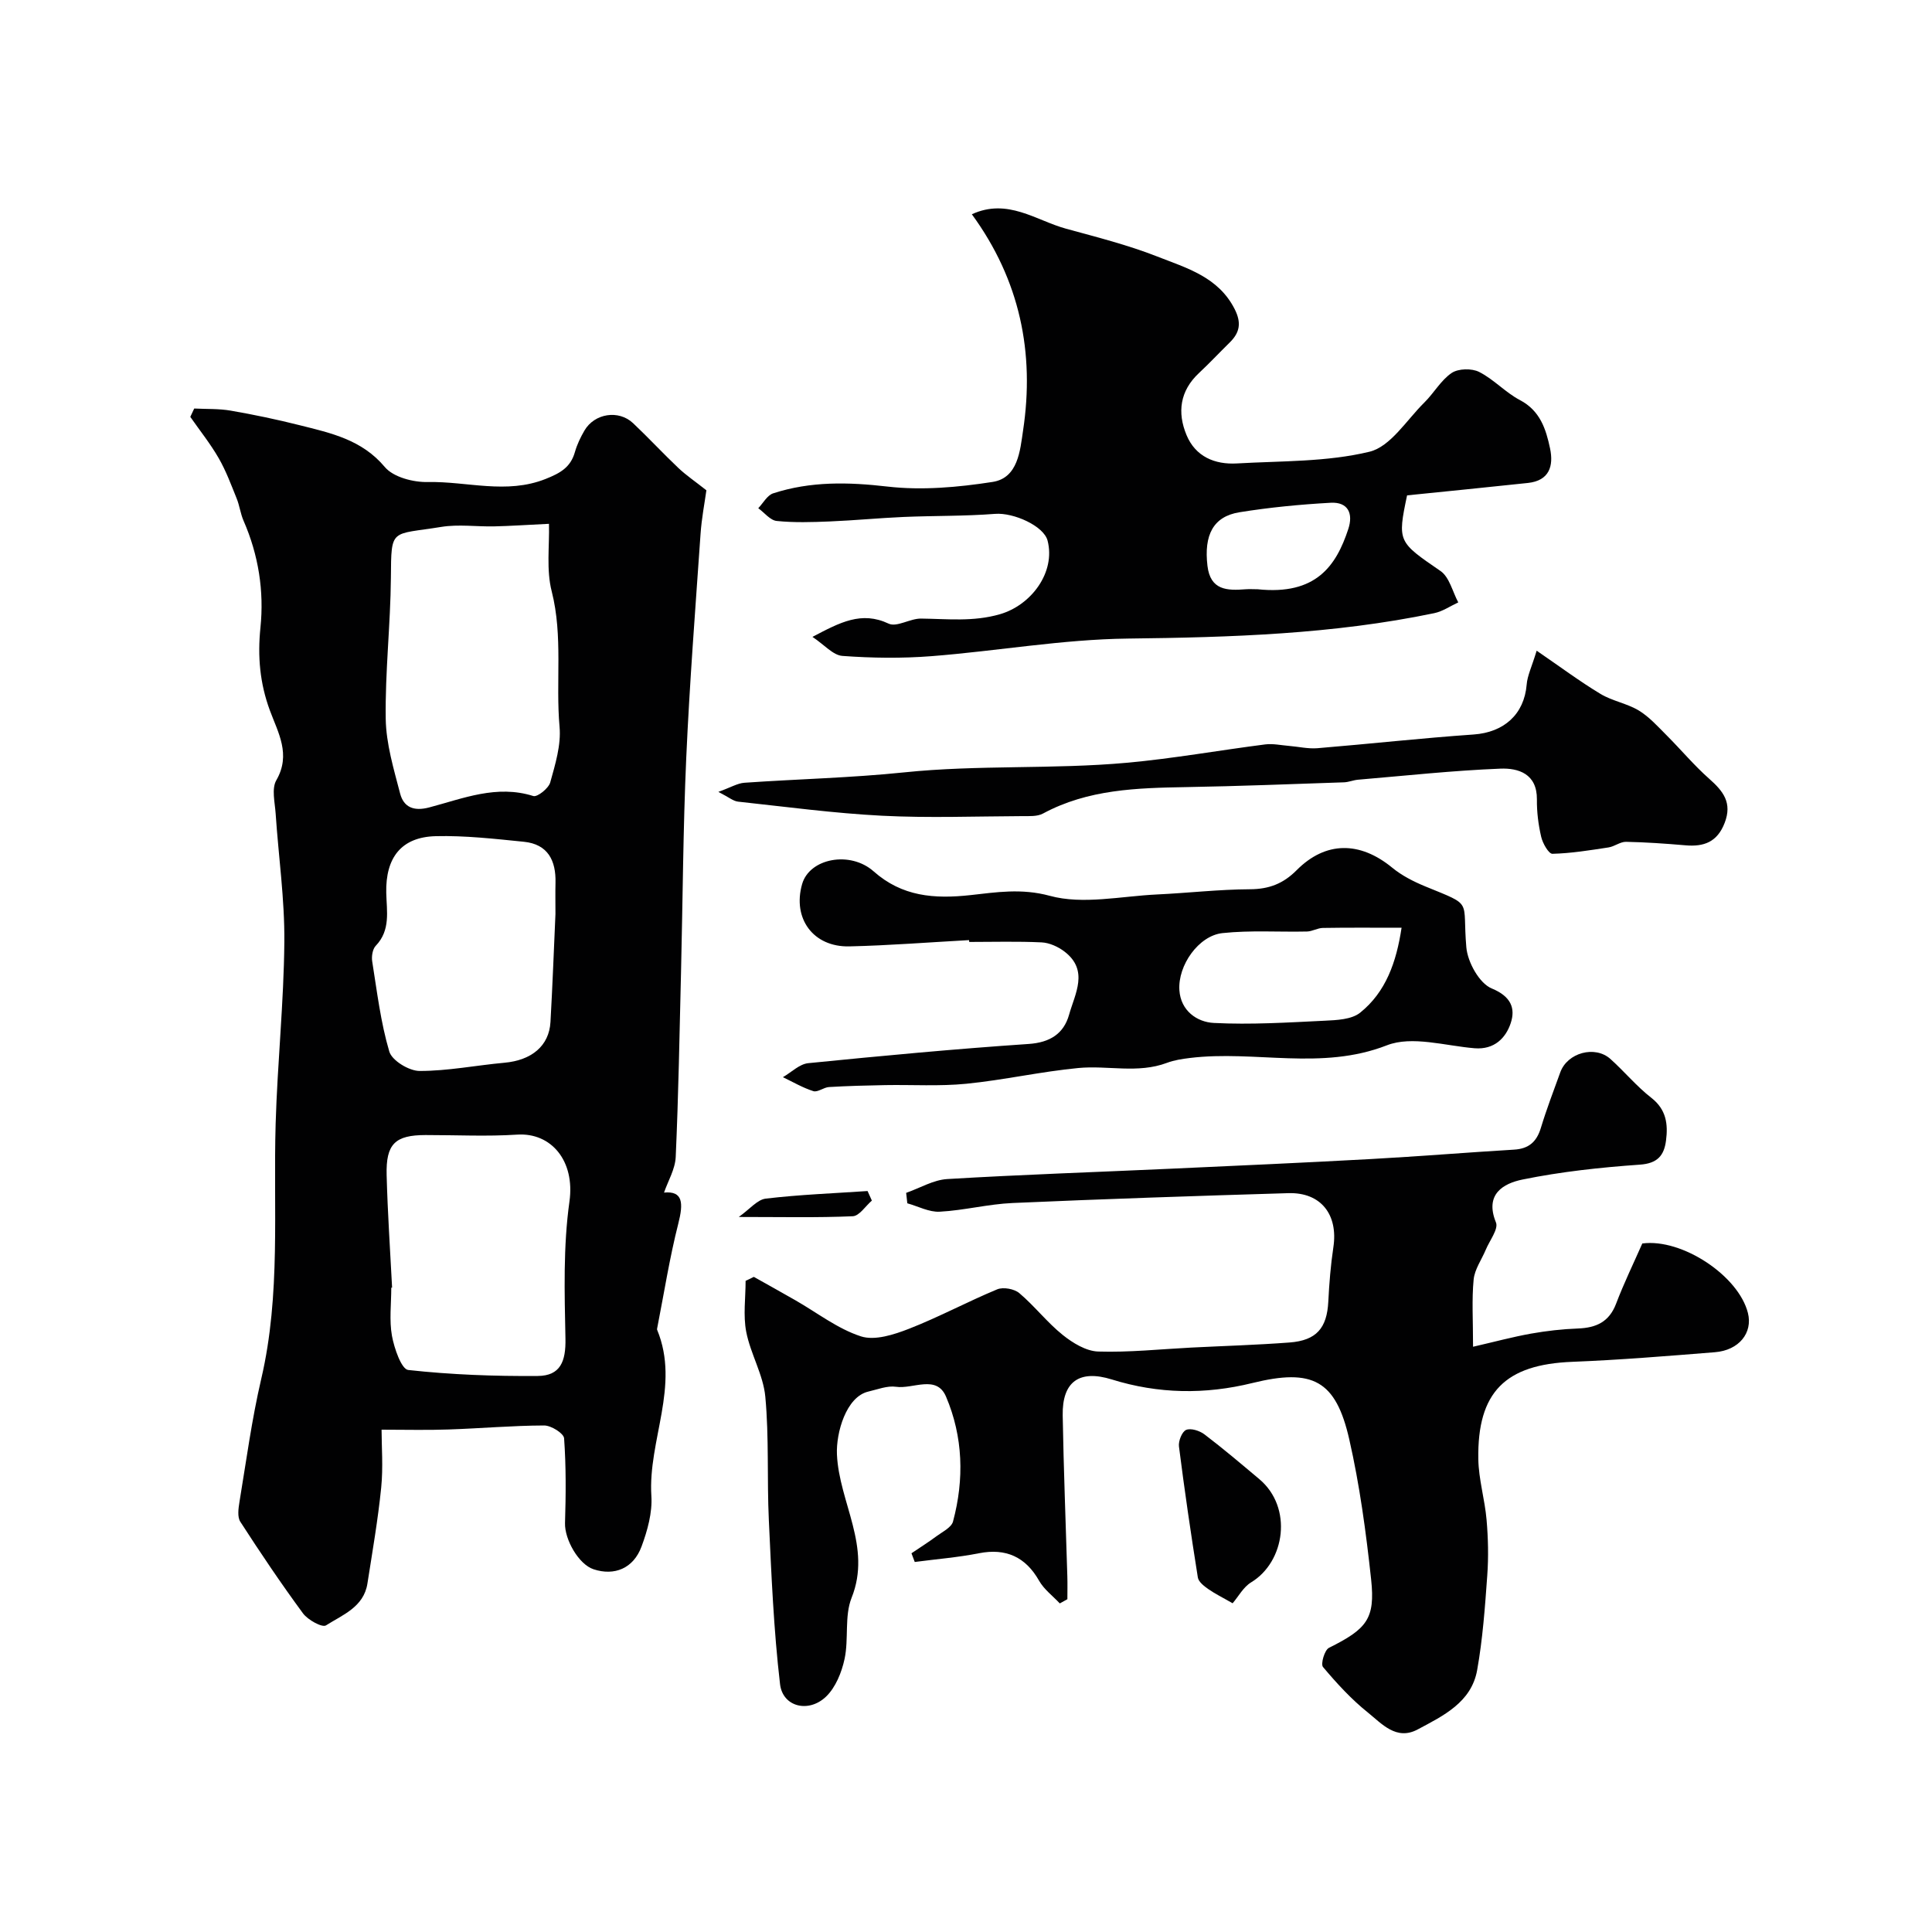
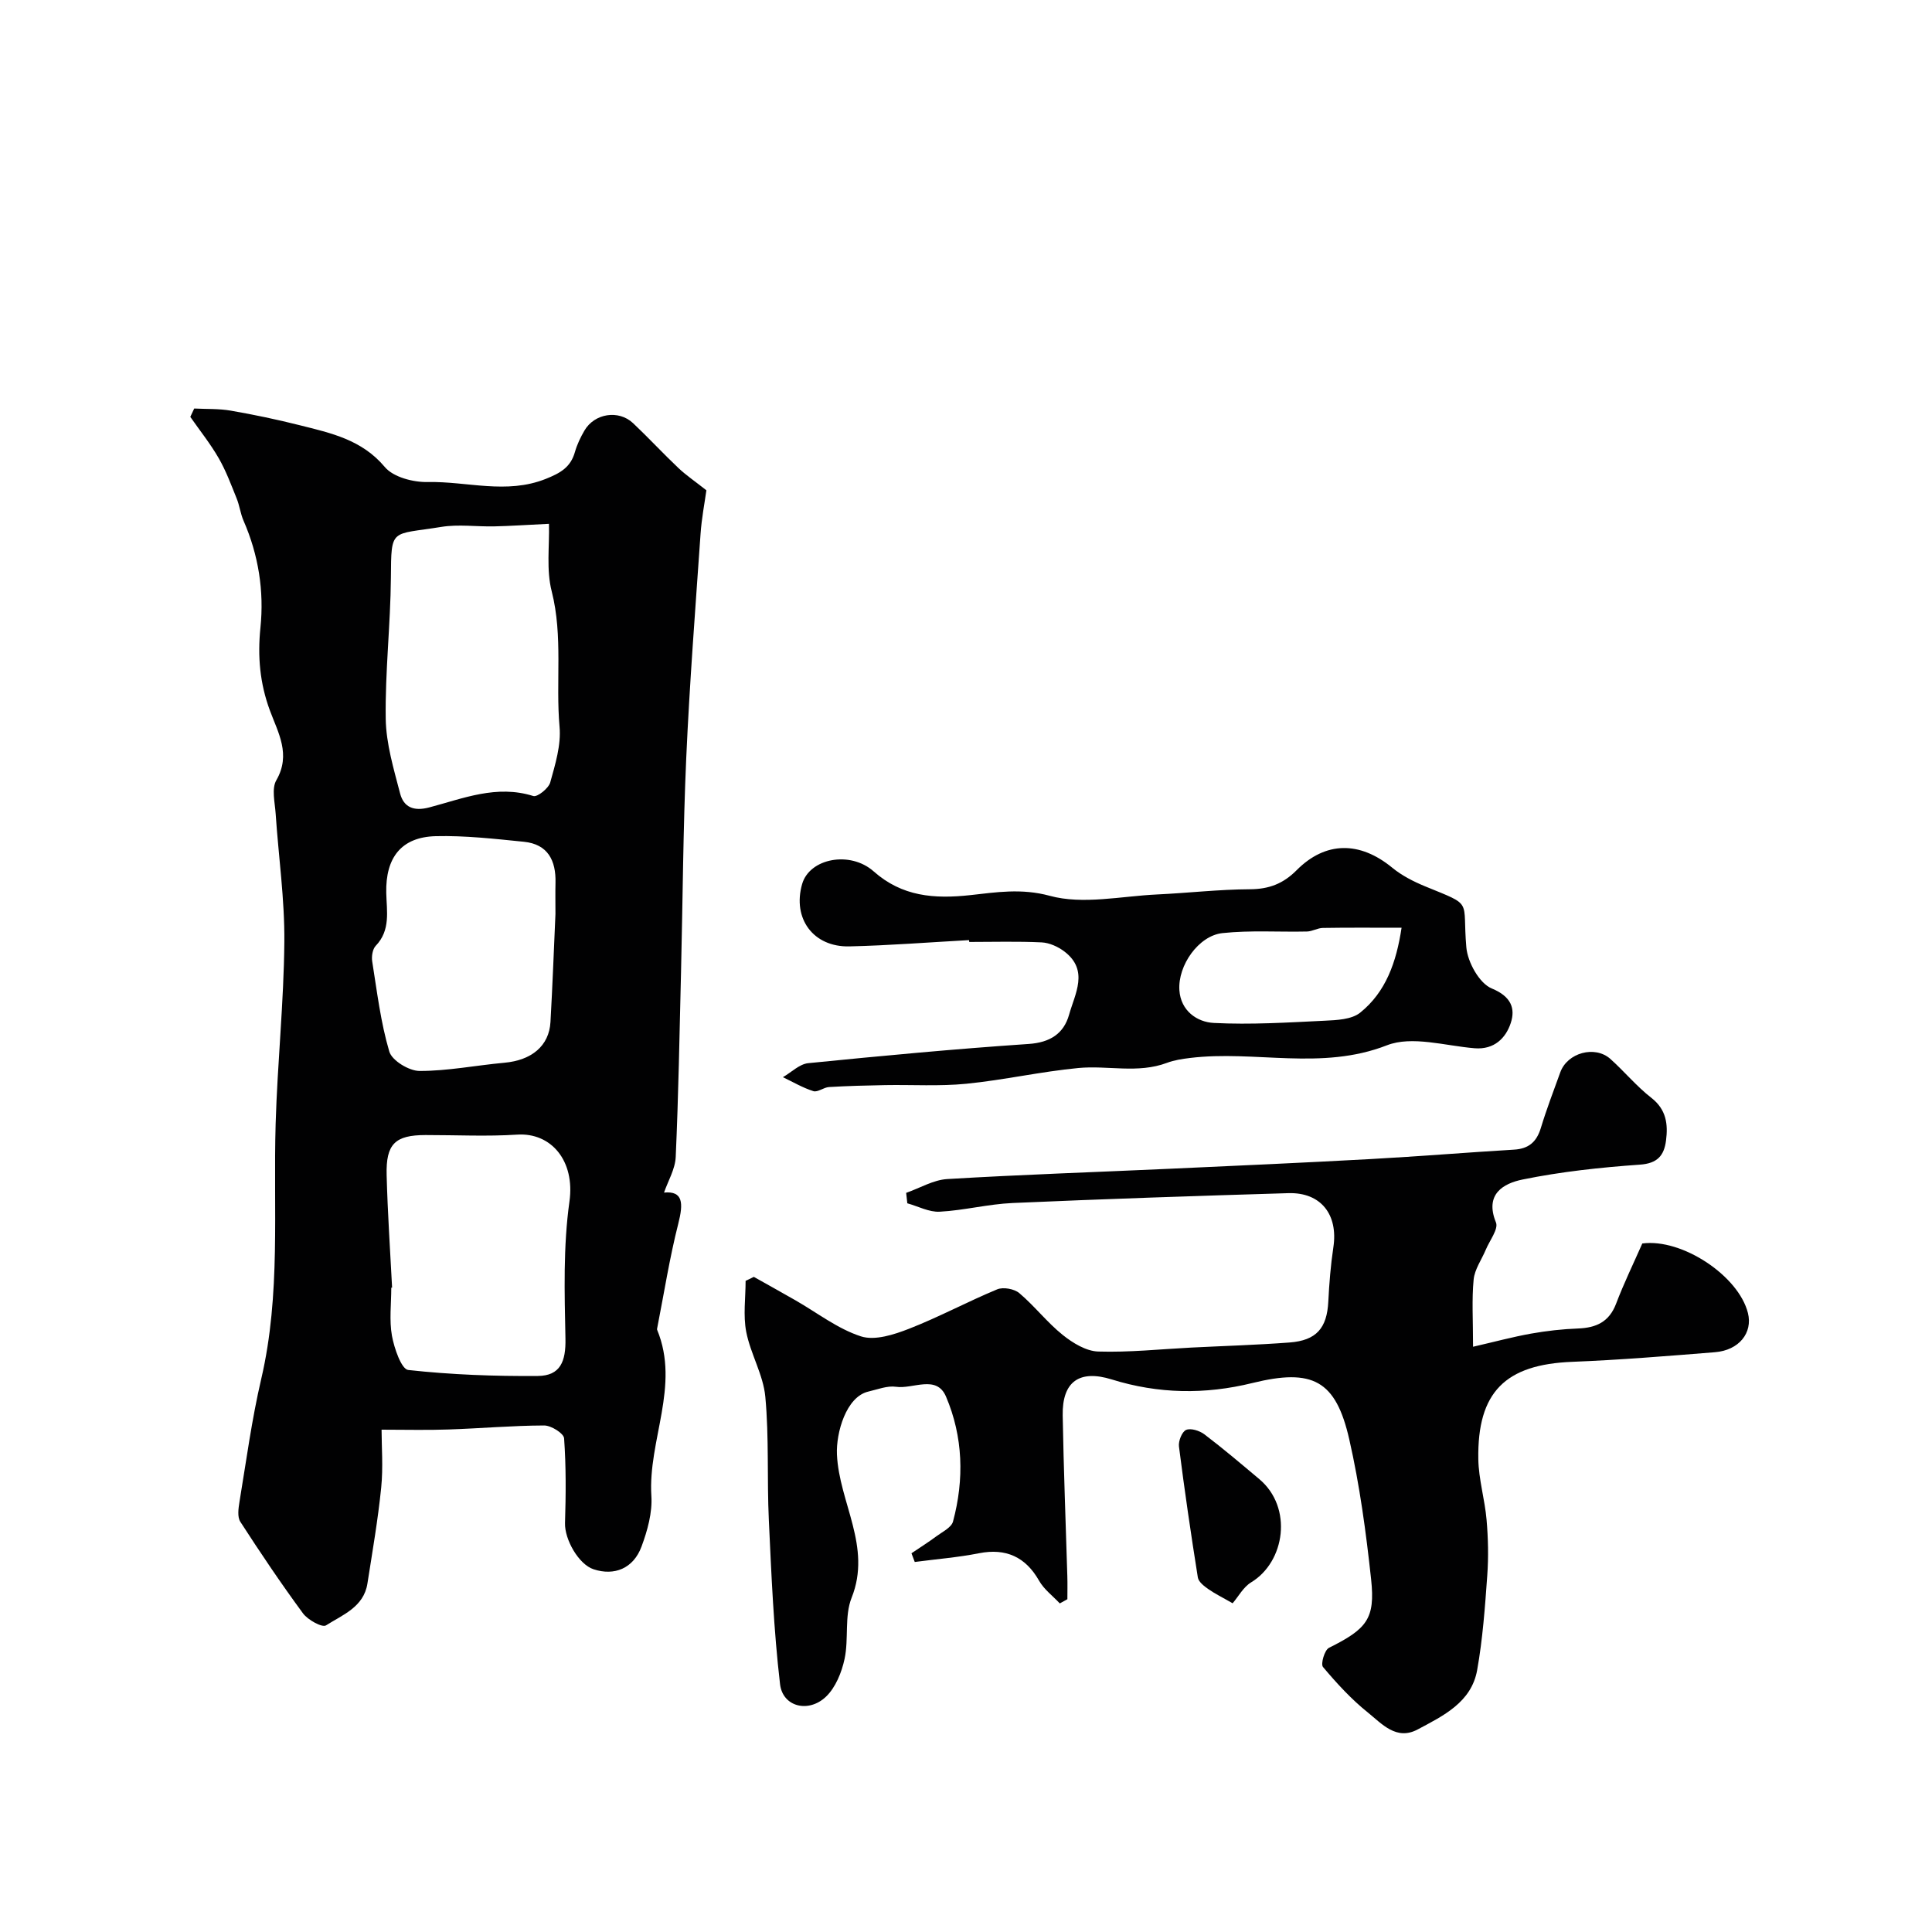
<svg xmlns="http://www.w3.org/2000/svg" enable-background="new 0 0 400 400" viewBox="0 0 400 400">
  <g fill="#010102">
    <path d="m79 296c0 3.47.35 7.78-.08 12.02-.67 6.64-1.82 13.24-2.85 19.84-.76 4.87-5.15 6.48-8.58 8.66-.79.5-3.75-1.13-4.75-2.48-4.54-6.17-8.82-12.53-12.98-18.97-.65-1-.4-2.77-.18-4.12 1.41-8.51 2.55-17.09 4.51-25.48 4.08-17.48 2.46-35.21 2.98-52.85.37-12.54 1.69-25.06 1.8-37.59.08-8.86-1.21-17.72-1.8-26.59-.16-2.32-.87-5.15.14-6.9 3.09-5.34.35-9.88-1.33-14.44-2.08-5.63-2.57-11.18-1.96-17.14.78-7.59-.4-15.07-3.5-22.16-.64-1.47-.82-3.13-1.43-4.62-1.14-2.82-2.2-5.7-3.71-8.32-1.72-2.99-3.9-5.71-5.88-8.55.27-.58.54-1.15.81-1.73 2.53.13 5.1.01 7.57.44 4.79.83 9.56 1.83 14.28 3.02 6.44 1.62 12.85 2.97 17.61 8.65 1.77 2.11 5.9 3.18 8.91 3.11 8.11-.17 16.24 2.6 24.39-.64 3.03-1.21 5.16-2.39 6.06-5.57.44-1.55 1.16-3.06 1.98-4.46 2.09-3.56 7.08-4.34 10.07-1.51 3.2 3.02 6.19 6.26 9.38 9.28 1.6 1.51 3.45 2.76 5.79 4.61-.36 2.6-.99 5.82-1.21 9.06-1.07 15.44-2.27 30.88-2.96 46.34-.66 14.77-.72 29.56-1.08 44.34-.31 12.76-.53 25.53-1.1 38.28-.11 2.54-1.61 5.01-2.42 7.38 3.95-.38 4.03 2.21 2.95 6.44-1.8 7.08-2.93 14.32-4.34 21.5-.03.16-.09.36-.03.49 4.79 11.62-1.93 22.87-1.2 34.4.22 3.44-.81 7.15-2.04 10.46-1.68 4.54-5.63 6.12-9.93 4.7-3.1-1.02-6.01-6.19-5.91-9.56.18-5.85.23-11.72-.19-17.55-.07-1.03-2.69-2.67-4.13-2.66-6.6.02-13.19.61-19.8.83-4.41.16-8.82.04-13.86.04zm34.66-187.55c-4.81.23-8.07.46-11.32.53-3.66.08-7.41-.47-10.98.11-10.49 1.71-10.35.09-10.43 10.51-.08 9.74-1.21 19.49-1.07 29.22.08 5.18 1.66 10.39 2.98 15.47.74 2.83 2.81 3.73 6.02 2.88 7.02-1.85 13.96-4.76 21.56-2.36.83.26 3.16-1.59 3.5-2.82 1.04-3.74 2.27-7.74 1.93-11.5-.83-9.33.74-18.73-1.62-28.04-1.15-4.45-.45-9.39-.57-14zm-32.48 158.14c-.06 0-.11.01-.17.01 0 3.33-.44 6.75.14 9.97.47 2.58 1.96 6.91 3.37 7.07 8.88.98 17.87 1.31 26.82 1.24 4.69-.04 5.83-3.02 5.73-7.74-.19-9.47-.48-19.07.83-28.39 1.18-8.41-3.78-14.29-10.81-13.84-6.31.41-12.66.08-18.99.09-6.29.01-8.22 1.82-8.05 8.3.2 7.77.73 15.53 1.13 23.29zm33.82-77.34c0-2.46-.04-4.46.01-6.46.12-4.62-1.57-8.01-6.54-8.51-6.07-.61-12.18-1.31-18.26-1.16-7.13.18-10.4 4.45-10.24 11.73.08 3.77.94 7.72-2.18 10.97-.66.69-.89 2.19-.73 3.22 1 6.26 1.75 12.62 3.54 18.67.55 1.87 4.09 4.02 6.27 4.02 5.85.01 11.7-1.17 17.56-1.7 5.64-.51 9.26-3.49 9.54-8.44.43-7.6.71-15.2 1.03-22.34z" />
    <path d="m156.07 264.36c2.88 1.62 5.77 3.22 8.63 4.86 4.49 2.57 8.73 5.9 13.55 7.46 2.88.93 6.85-.36 9.97-1.58 6.2-2.42 12.1-5.61 18.25-8.16 1.24-.51 3.53-.1 4.57.79 3.17 2.68 5.75 6.06 8.98 8.65 2.08 1.67 4.84 3.36 7.35 3.44 6.42.2 12.86-.49 19.29-.82 6.77-.34 13.56-.54 20.32-1.05 5.58-.42 7.75-2.99 8.03-8.45.19-3.77.49-7.55 1.05-11.28 1.02-6.76-2.59-11.39-9.32-11.19-19.03.57-38.07 1.2-57.09 2.04-5.05.22-10.04 1.53-15.09 1.8-2.2.12-4.47-1.12-6.71-1.74-.08-.72-.16-1.44-.24-2.16 2.84-.99 5.63-2.69 8.52-2.86 15.34-.92 30.7-1.43 46.06-2.13 13.87-.63 27.74-1.25 41.6-2.01 9.9-.54 19.78-1.36 29.68-1.95 3.05-.18 4.68-1.62 5.55-4.5 1.18-3.89 2.64-7.69 4.02-11.51 1.47-4.06 7.18-5.63 10.38-2.76 2.9 2.6 5.42 5.67 8.48 8.05 3.11 2.43 3.47 5.47 3.03 8.85-.4 3.06-1.74 4.73-5.43 4.98-8.13.57-16.3 1.45-24.28 3.08-3.91.8-7.9 2.99-5.5 8.88.56 1.37-1.32 3.75-2.11 5.66-.86 2.06-2.31 4.06-2.51 6.18-.4 4.13-.12 8.33-.12 13.9 4.36-1 8.15-2.03 12.01-2.72 3.21-.57 6.48-.94 9.74-1.06 3.74-.15 6.42-1.35 7.86-5.12 1.62-4.27 3.63-8.39 5.43-12.48 8.23-1.1 19.95 6.7 21.87 14.4 1.03 4.1-1.85 7.71-6.82 8.11-9.84.79-19.68 1.6-29.54 1.99-13.85.54-19.69 6.24-19.46 20.16.07 4.19 1.35 8.35 1.71 12.56.33 3.82.42 7.71.14 11.54-.47 6.54-.94 13.12-2.09 19.56-1.19 6.69-7.03 9.47-12.33 12.3-4.4 2.35-7.41-1.19-10.27-3.49-3.44-2.75-6.48-6.07-9.32-9.45-.51-.6.32-3.5 1.23-3.96 7.82-3.91 9.61-5.97 8.74-14.14-1.05-9.73-2.36-19.5-4.53-29.03-2.79-12.25-7.59-14.73-20.06-11.66-9.79 2.41-19.47 2.26-29.11-.74-6.7-2.08-10.28.43-10.16 7.44.19 11.1.63 22.2.96 33.29.05 1.59.01 3.18.01 4.77-.52.29-1.05.58-1.57.87-1.45-1.55-3.27-2.9-4.29-4.7-2.79-4.93-6.88-6.78-12.42-5.69-4.39.87-8.87 1.22-13.32 1.81-.23-.6-.46-1.2-.68-1.8 1.76-1.19 3.55-2.32 5.25-3.58 1.22-.9 3.02-1.77 3.35-2.99 2.35-8.74 2.09-17.57-1.45-25.87-1.96-4.6-6.83-1.52-10.33-2.03-1.83-.27-3.84.55-5.75.99-4.6 1.07-6.7 8.54-6.5 13.02.44 9.94 7.26 19.1 3.04 29.66-1.52 3.8-.57 8.52-1.46 12.67-.6 2.79-1.86 5.92-3.85 7.82-3.61 3.44-8.96 2.11-9.51-2.59-1.32-11.26-1.79-22.63-2.32-33.97-.4-8.51.06-17.07-.73-25.54-.42-4.55-3.06-8.86-3.95-13.43-.66-3.4-.13-7.04-.13-10.57.57-.25 1.14-.53 1.7-.82z" />
-     <path d="m201.21 44.36c7.42-3.41 13.24 1.27 19.5 2.99 6.35 1.74 12.78 3.36 18.89 5.76 6.05 2.38 12.64 4.21 16.02 10.88 1.44 2.84 1.08 4.85-1.01 6.91-2.14 2.1-4.19 4.29-6.38 6.34-3.95 3.69-4.52 8.16-2.57 12.84 1.85 4.45 5.83 6.13 10.42 5.87 9.19-.53 18.61-.29 27.44-2.42 4.37-1.05 7.7-6.57 11.38-10.2 1.98-1.95 3.42-4.6 5.65-6.11 1.38-.93 4.15-.99 5.68-.22 3.03 1.52 5.44 4.25 8.45 5.83 4.19 2.2 5.39 6 6.24 10 .77 3.64-.14 6.68-4.57 7.16-8.2.88-16.41 1.69-25.03 2.57-2.03 9.64-1.85 9.63 6.92 15.66 1.85 1.27 2.49 4.29 3.68 6.5-1.65.76-3.24 1.87-4.98 2.23-20.93 4.36-42.12 5.01-63.44 5.26-13.55.16-27.06 2.58-40.62 3.64-6.13.48-12.34.4-18.47-.05-1.94-.14-3.72-2.29-6.2-3.94 5.74-3.02 10.15-5.39 15.78-2.74 1.68.79 4.44-1.08 6.7-1.05 5.47.06 10.79.7 16.33-.9 6.51-1.88 11.56-8.7 9.87-15.24-.79-3.05-7.05-5.84-10.87-5.54-6.29.49-12.62.37-18.93.64-5.1.22-10.19.72-15.3.93-3.66.15-7.36.27-10.98-.1-1.35-.14-2.55-1.72-3.82-2.64 1.02-1.06 1.85-2.68 3.09-3.08 7.75-2.52 15.56-2.34 23.68-1.4 7.13.82 14.59.15 21.74-.96 5.29-.82 5.7-6.53 6.31-10.61 2.44-16.13-.64-31.17-10.6-44.81zm59.18 77.64c12.1 1.27 16.25-4.87 18.75-12.44 1.08-3.25-.04-5.66-3.62-5.47-6.33.35-12.67.96-18.92 1.97-5.42.88-7.36 4.71-6.61 11.08.6 5.1 4.09 5.16 7.92 4.86.82-.06 1.65 0 2.48 0z" />
    <path d="m200.63 194.64c-8.26.45-16.52 1.11-24.78 1.3-7.48.17-11.82-5.78-9.78-12.9 1.53-5.34 9.93-6.95 14.8-2.64 5.89 5.22 12.52 5.75 20.08 4.92 5.28-.58 10.52-1.45 16.4.15 6.86 1.87 14.75.07 22.18-.28 6.42-.3 12.84-1.05 19.26-1.08 3.94-.02 6.89-1.15 9.66-3.94 6.02-6.06 13.12-6.01 19.8-.52 1.98 1.63 4.4 2.86 6.79 3.85 10.16 4.17 7.67 2.53 8.55 12.64.27 3.08 2.7 7.46 5.26 8.51 4.04 1.66 4.93 4.16 3.93 7.17-1.01 3.06-3.38 5.54-7.47 5.21-6.09-.5-12.97-2.64-18.17-.61-13.58 5.3-27.27.98-40.76 2.62-1.61.2-3.27.44-4.77 1.01-6.04 2.27-12.26.49-18.34 1.07-7.77.74-15.44 2.49-23.2 3.26-5.55.55-11.2.18-16.8.28-3.88.07-7.75.17-11.62.4-1.11.06-2.35 1.13-3.25.85-2.19-.69-4.21-1.89-6.31-2.89 1.74-1 3.41-2.71 5.23-2.9 15.2-1.52 30.42-2.95 45.66-3.98 4.44-.3 7.26-2.15 8.36-6.05 1.22-4.35 4.14-9.17-.94-13.07-1.32-1.01-3.12-1.83-4.74-1.91-4.99-.24-9.99-.09-14.99-.09-.03-.14-.04-.26-.04-.38zm89.55-2.56c-5.97 0-11.14-.05-16.3.04-1.1.02-2.18.71-3.28.74-5.84.13-11.73-.29-17.51.33-4.92.53-9.26 6.68-8.91 11.83.28 4.24 3.64 6.6 7.14 6.77 7.61.39 15.27-.09 22.9-.46 2.52-.12 5.61-.24 7.39-1.67 5.31-4.27 7.49-10.42 8.57-17.58z" />
-     <path d="m318.15 134.72c4.98 3.41 8.97 6.39 13.22 8.95 2.44 1.47 5.48 1.96 7.92 3.43 2.16 1.31 3.94 3.31 5.76 5.13 2.98 2.98 5.7 6.25 8.85 9.03 2.88 2.55 4.77 4.94 3.18 9.09-1.53 3.99-4.3 5-8.15 4.66-4.09-.35-8.18-.64-12.28-.72-1.2-.02-2.38.97-3.62 1.16-3.86.59-7.73 1.22-11.61 1.32-.78.02-2.02-2.16-2.33-3.5-.59-2.52-.92-5.16-.89-7.75.05-5.33-3.85-6.53-7.57-6.38-9.83.39-19.64 1.46-29.46 2.29-.97.08-1.92.5-2.89.54-10.88.37-21.76.8-32.65.99-10.22.18-20.35.44-29.68 5.47-1.2.65-2.88.53-4.34.54-9.66.04-19.34.41-28.98-.08-9.97-.51-19.9-1.85-29.83-2.92-.99-.11-1.9-.91-4.07-2.02 2.58-.93 3.96-1.79 5.4-1.89 11.02-.77 22.1-1.01 33.08-2.15 15.35-1.59 30.78-.6 46.11-1.99 9.58-.87 19.09-2.58 28.65-3.8 1.59-.2 3.27.18 4.9.31 1.96.16 3.94.63 5.87.48 10.79-.89 21.55-2.09 32.35-2.84 6.28-.44 10.47-4.16 10.99-10.32.14-1.85 1.03-3.62 2.07-7.03z" />
    <path d="m255.2 331.94c-2.06-1.19-3.65-1.96-5.07-2.96-.87-.61-1.99-1.49-2.13-2.39-1.44-9.02-2.76-18.06-3.91-27.12-.14-1.12.63-3.05 1.48-3.42.97-.42 2.78.16 3.77.9 3.9 2.96 7.64 6.14 11.39 9.29 6.98 5.87 5.34 17.12-1.7 21.37-1.62.99-2.64 2.95-3.83 4.33z" />
-     <path d="m180.51 248.57c-1.32 1.13-2.59 3.18-3.96 3.24-7.37.32-14.77.15-23.6.15 2.26-1.59 3.82-3.59 5.6-3.8 6.99-.83 14.04-1.09 21.07-1.57.3.67.59 1.32.89 1.98z" />
  </g>
</svg>